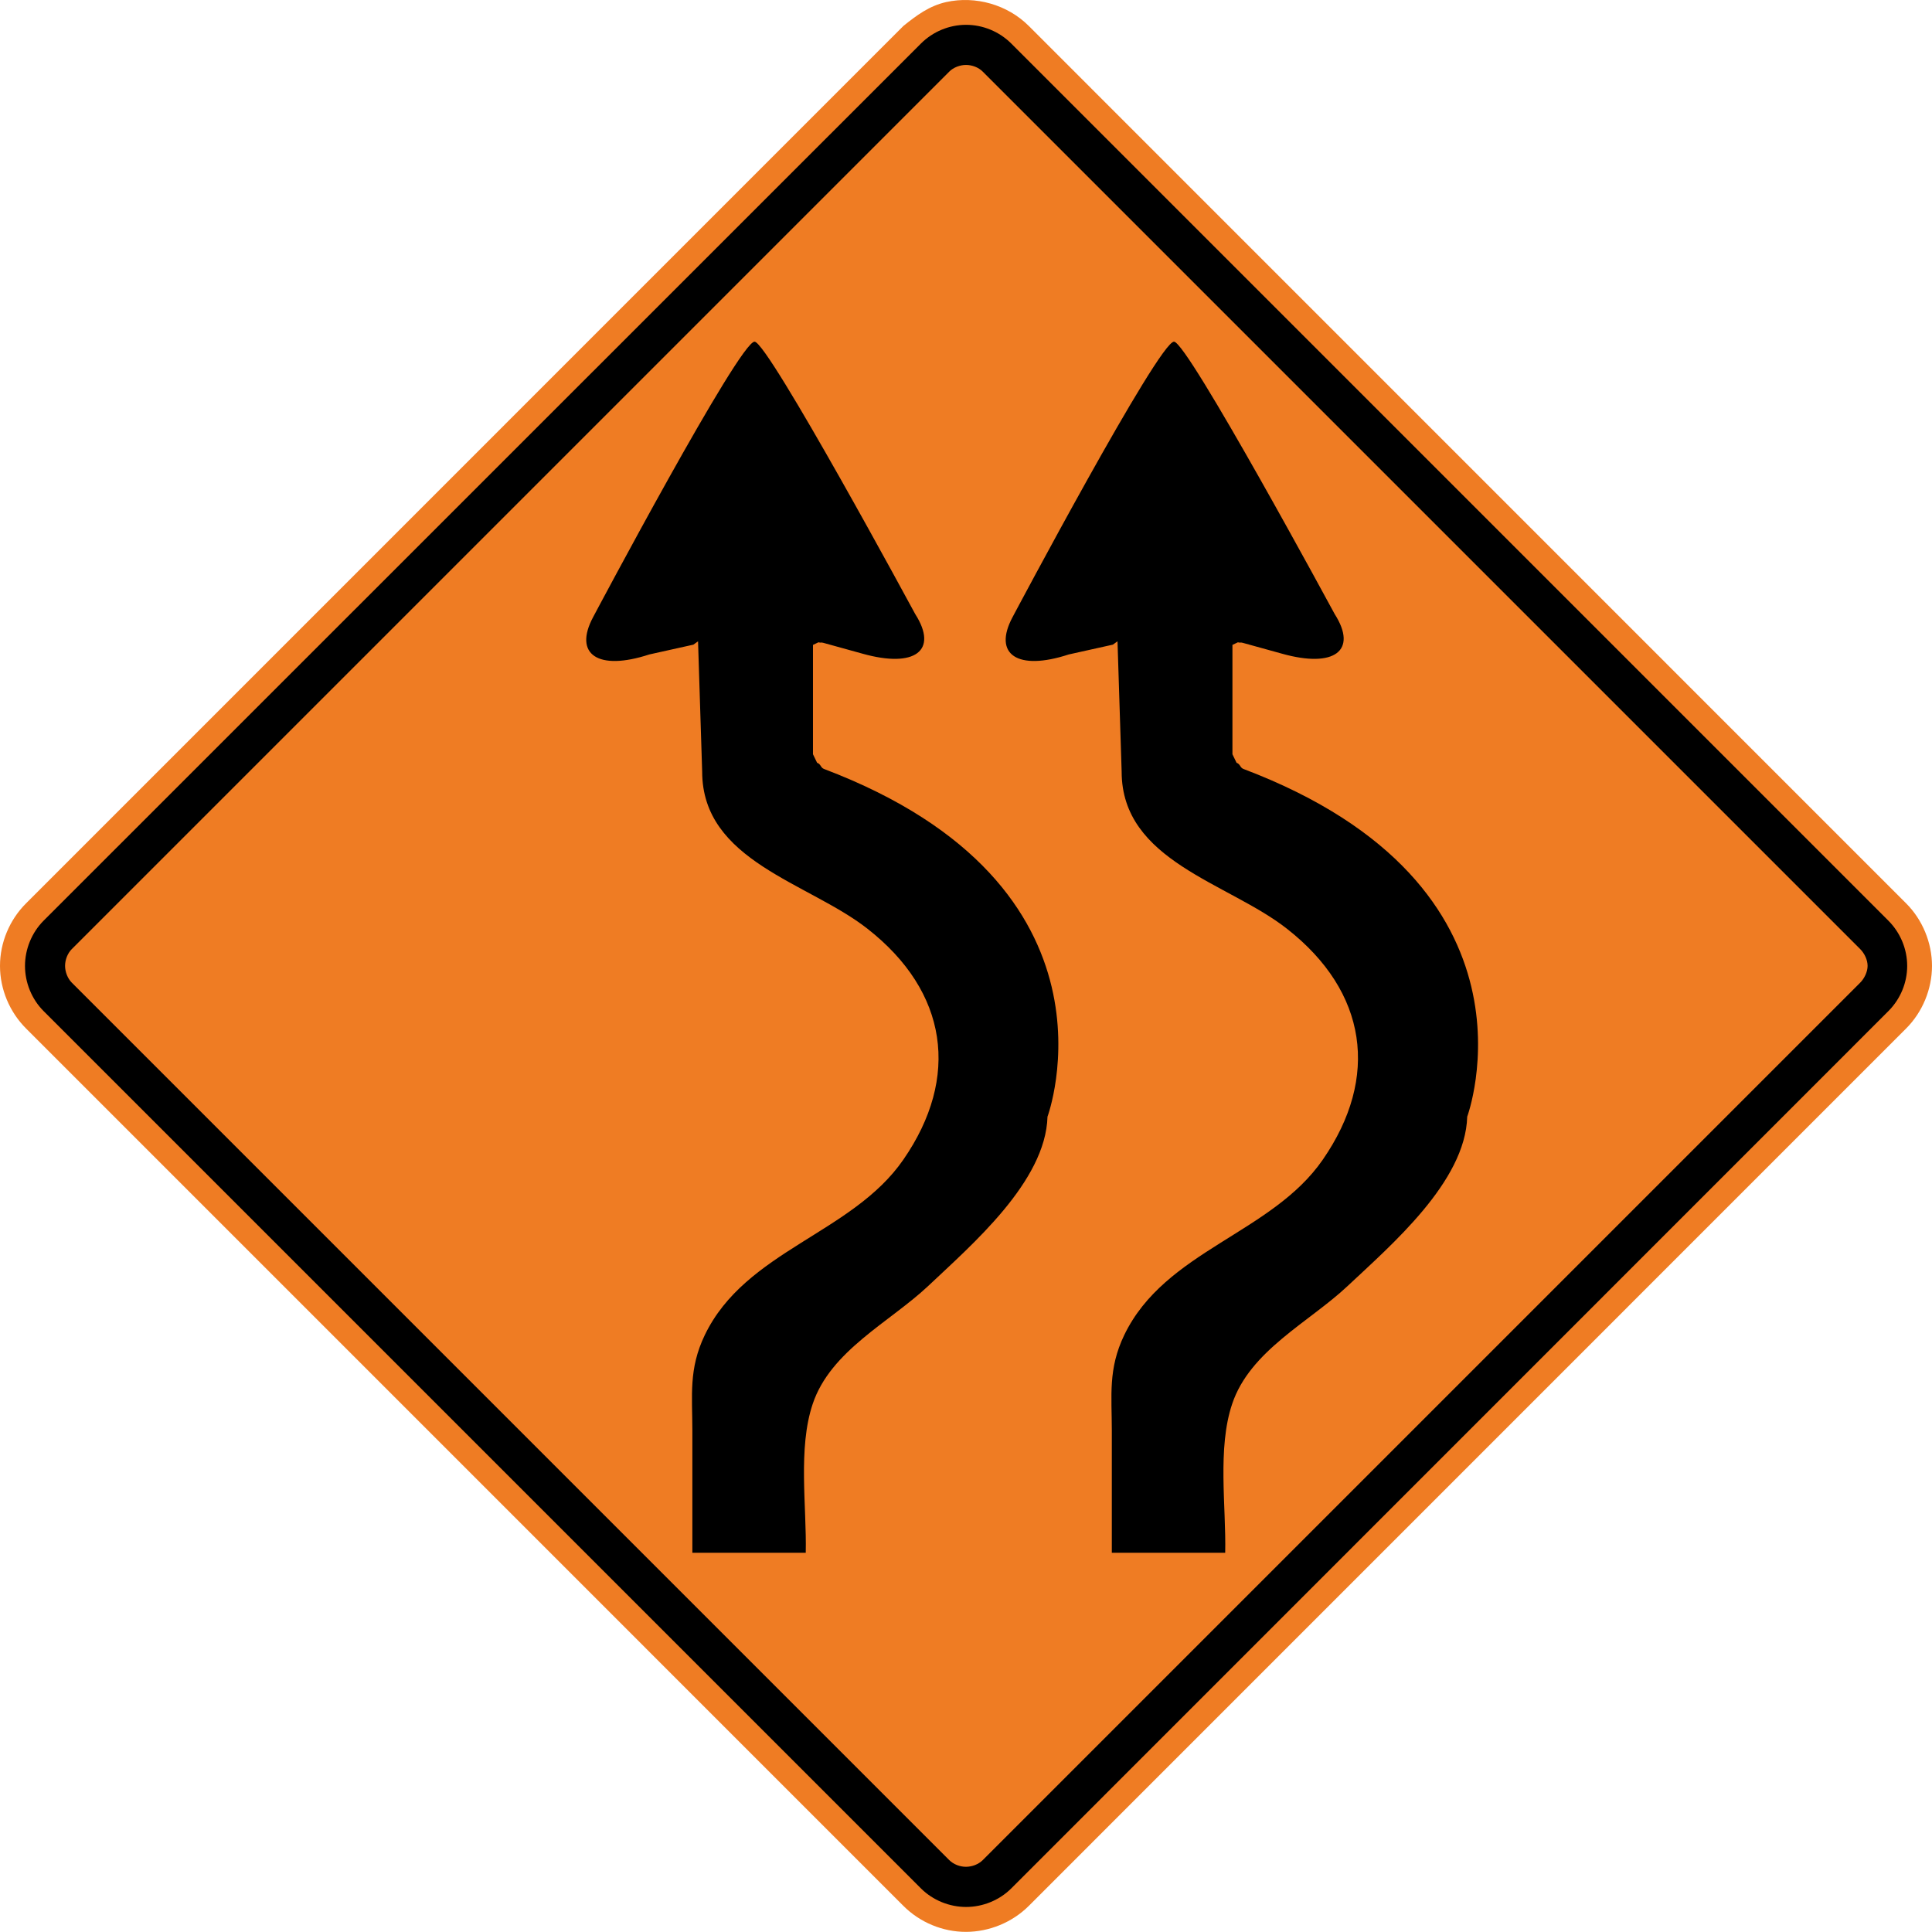
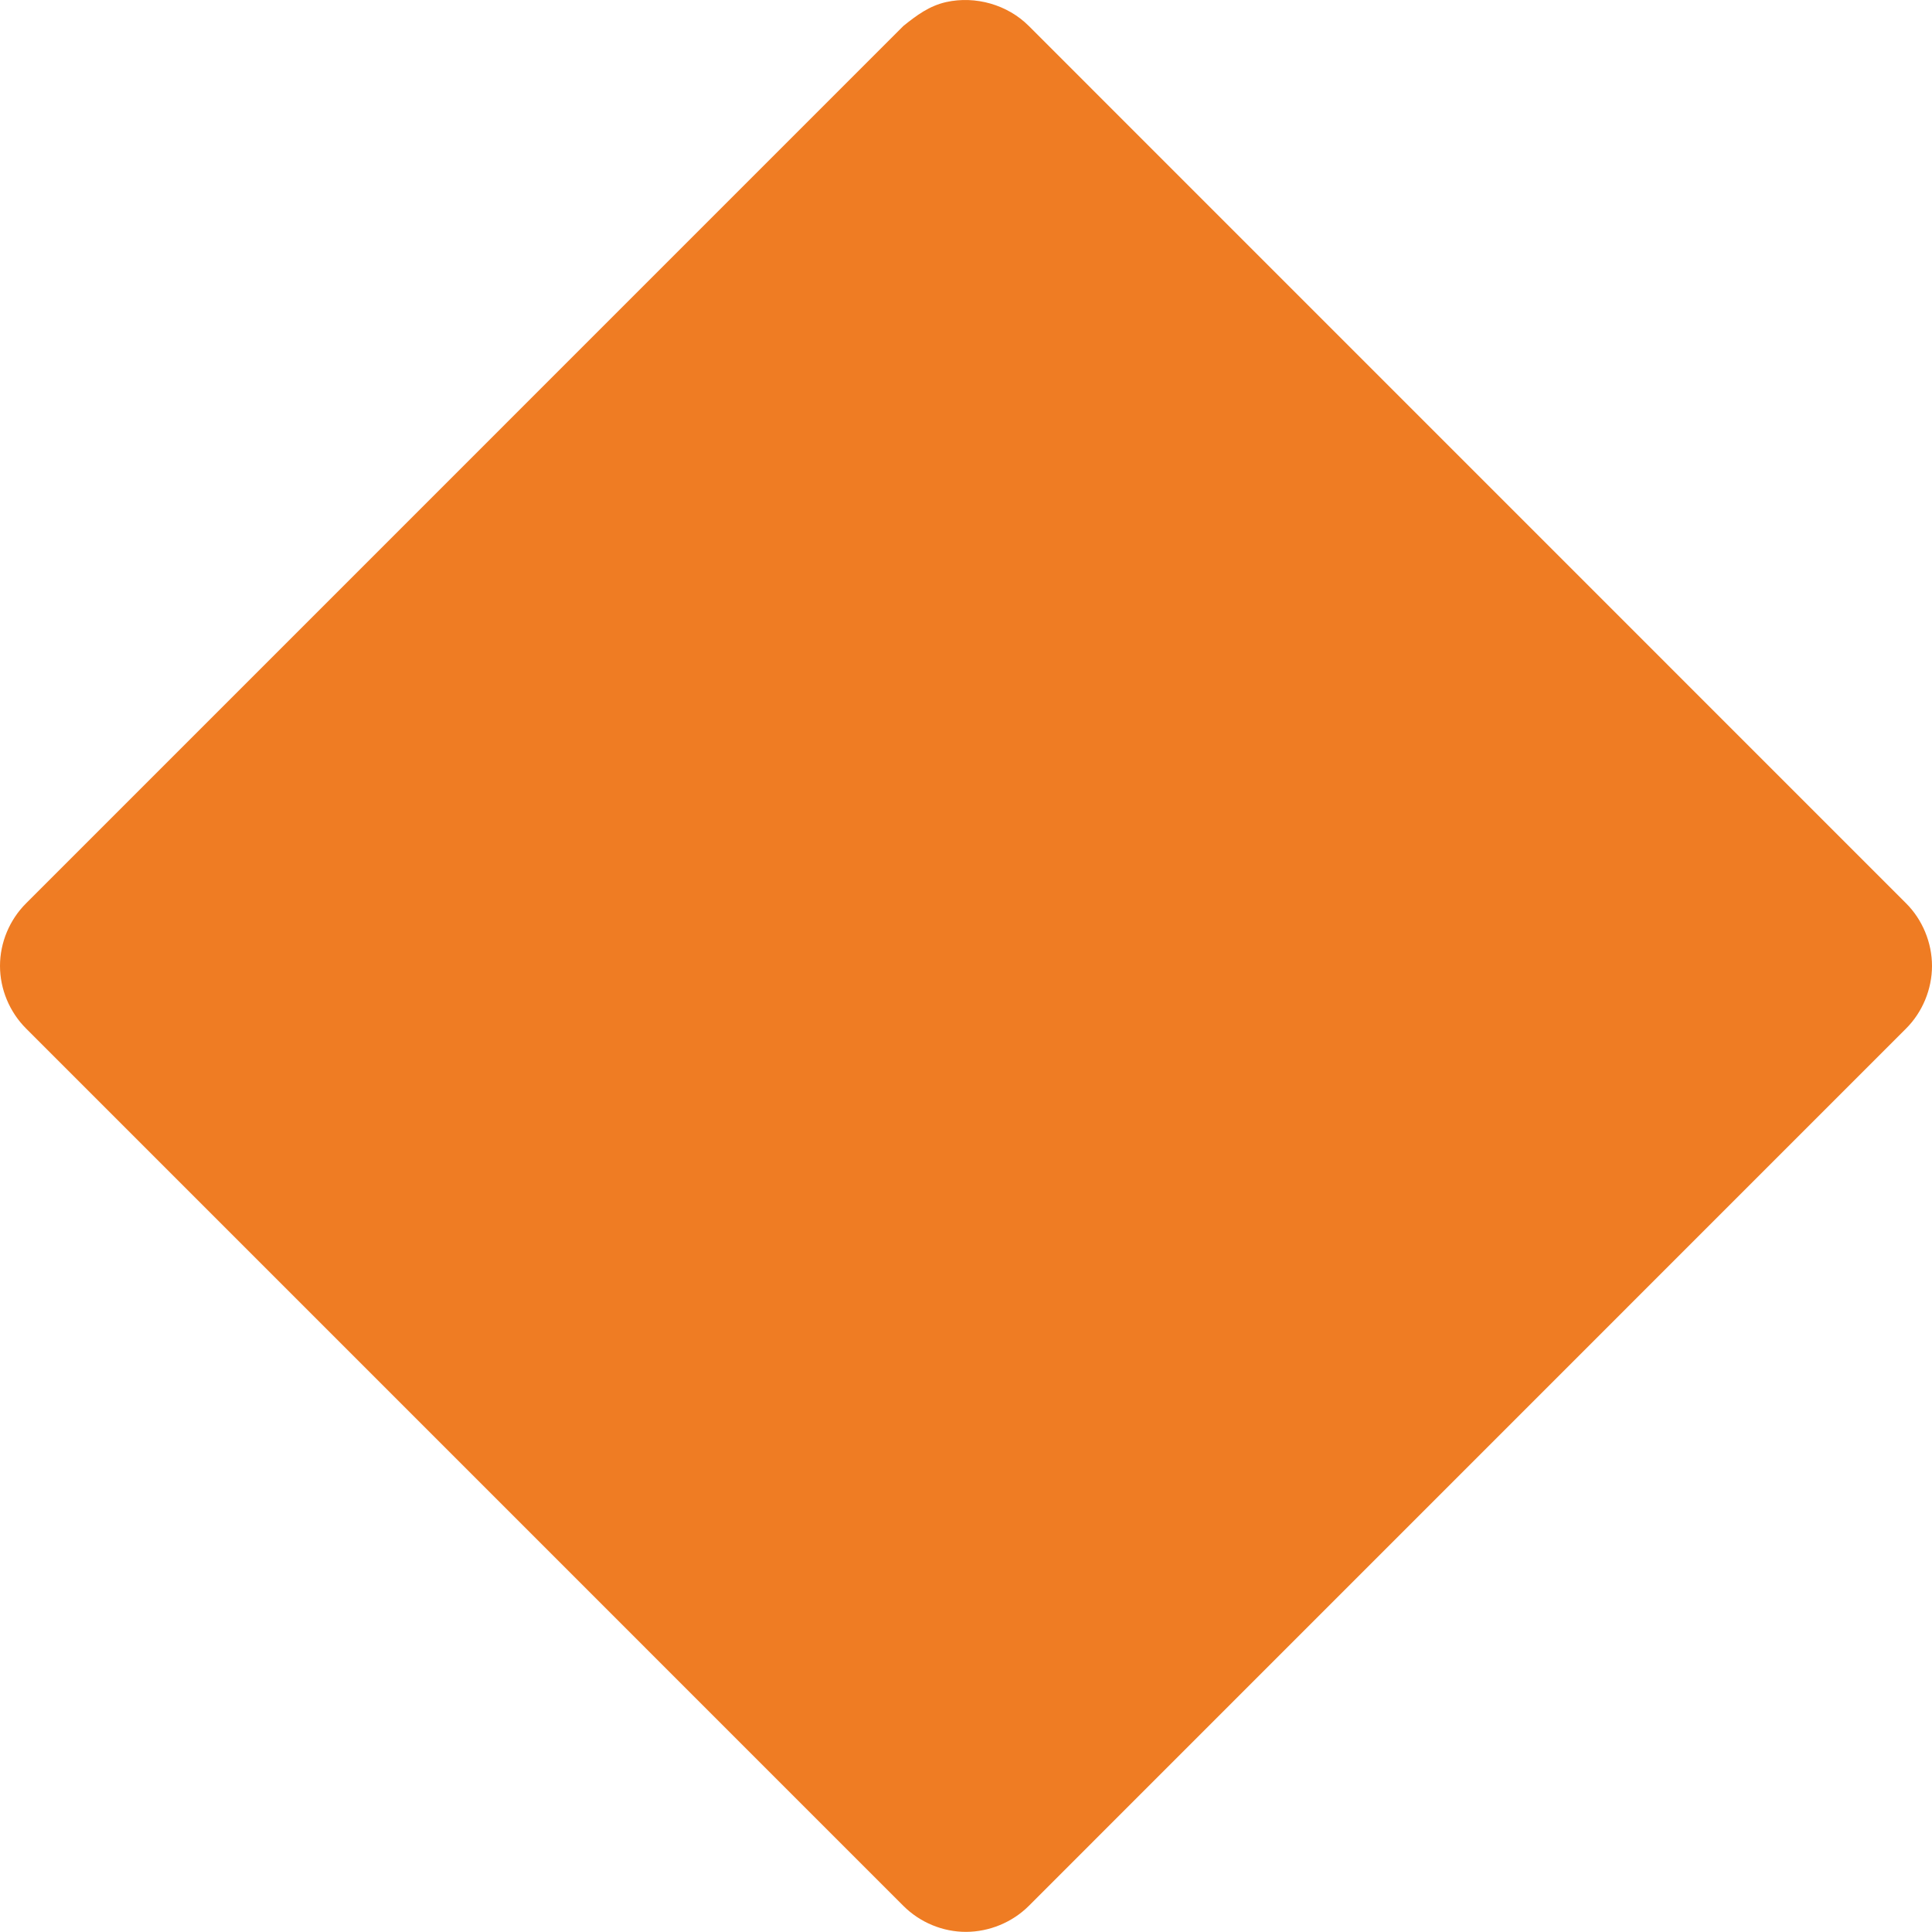
<svg xmlns="http://www.w3.org/2000/svg" xmlns:ns1="http://www.inkscape.org/namespaces/inkscape" xmlns:ns2="http://sodipodi.sourceforge.net/DTD/sodipodi-0.dtd" width="90" height="89.994" viewBox="0 0 254 253.982" version="1.1" id="svg2" ns1:version="0.48.2 r9819" ns2:docname="Ontario TC-9R (2).svg">
  <defs id="defs60" />
  <ns2:namedview pagecolor="#ffffff" bordercolor="#666666" borderopacity="1" objecttolerance="10" gridtolerance="10" guidetolerance="10" ns1:pageopacity="0" ns1:pageshadow="2" ns1:window-width="1280" ns1:window-height="1004" id="namedview58" showgrid="false" fit-margin-top="0" fit-margin-left="0" fit-margin-right="0" fit-margin-bottom="0" ns1:zoom="5.0007102" ns1:cx="60.681396" ns1:cy="32.96569" ns1:window-x="-8" ns1:window-y="-8" ns1:window-maximized="1" ns1:current-layer="svg2" />
  <path ns1:connector-curvature="0" d="M 118.773,3.407 3.433,118.755 C 1.259,120.918 0,123.916 0,126.989 c 0,3.066 1.259,6.064 3.433,8.234 l 115.341,115.348 c 2.177,2.17 5.158,3.418 8.244,3.411 3.066,-0.014 6.061,-1.249 8.234,-3.411 L 250.589,135.223 c 2.159,-2.152 3.411,-5.182 3.411,-8.234 0,-3.051 -1.252,-6.085 -3.411,-8.234 L 135.251,3.407 c -2.798,-2.797 -7.01,-3.99 -10.858,-3.136 -2.223,0.504 -3.87,1.729 -5.62,3.136" style="fill:#ef7c23;fill-opacity:1;fill-rule:nonzero;stroke:none" id="path6190" />
-   <path ns1:connector-curvature="0" d="M 132.942,5.714 248.279,121.055 c 1.566,1.573 2.459,3.722 2.459,5.934 0,2.212 -0.893,4.353 -2.459,5.927 L 132.942,248.277 c -1.556,1.549 -3.736,2.431 -5.93,2.431 -2.194,0 -4.371,-0.882 -5.927,-2.431 L 5.72,132.915 c -1.549,-1.559 -2.434,-3.729 -2.434,-5.927 0,-2.198 0.885,-4.375 2.434,-5.934 L 121.085,5.714 c 1.57,-1.563 3.715,-2.452 5.927,-2.452 2.212,0 4.36,0.889 5.93,2.452" style="fill:#000000;fill-opacity:1;fill-rule:evenodd;stroke:none" id="path6198" />
-   <path style="fill:#ef7c23;fill-opacity:1;fill-rule:evenodd;stroke:none" d="m 127,245.427 c 0.823,-0.008 1.635,-0.321 2.205,-0.882 L 244.563,129.187 c 0.551,-0.554 0.97,-1.428 0.97,-2.205 0,-0.794 -0.413,-1.645 -0.97,-2.205 L 129.205,9.419 c -0.56,-0.565 -1.409,-0.882 -2.205,-0.882 -0.783,0 -1.656,0.325 -2.205,0.882 L 9.437,124.777 c -0.556,0.559 -0.882,1.409 -0.882,2.205 0,0.779 0.331,1.651 0.882,2.205 l 115.358,115.358 c 0.569,0.56 1.391,0.882 2.205,0.882 z" id="path6202" ns1:connector-curvature="0" />
-   <path ns1:connector-curvature="0" d="m 91.162,84.752 -5.806,1.291 c -6.725,2.208 -10.017,0 -7.37,-4.928 0,0 19.253,-36.298 21.223,-36.195 1.799,0.068 21.12,35.82 21.12,35.82 3.056,4.792 -0.034,7.137 -6.927,5.201 l -5.162,-1.428 c -0.407,-0.103 -0.204,0.034 -0.645,-0.068 l -0.713,0.34 0,14.376 0.544,1.122 c 0.51,0.169 0.441,0.645 0.917,0.816 40.611,15.395 29.371,45.71 29.371,45.71 -0.238,8.564 -10.015,16.89 -15.687,22.261 -5.061,4.758 -12.836,8.497 -15.179,15.498 -1.97,5.844 -0.78,13.491 -0.917,19.575 l -14.907,0 0,-16.074 c 0,-4.589 -0.51,-8.09 1.63,-12.542 5.365,-11.146 19.39,-13.322 26.113,-23.075 7.471,-10.808 5.875,-22.057 -4.721,-30.351 -7.743,-6.082 -21.733,-8.87 -21.733,-20.663 l -0.542,-17.128 -0.611,0.441" style="fill:#000000;fill-opacity:1;fill-rule:nonzero;stroke:none" id="path3042" />
-   <path ns1:connector-curvature="0" d="m 146.305,84.752 -5.806,1.291 c -6.723,2.208 -10.015,0 -7.368,-4.928 0,0 19.253,-36.298 21.223,-36.195 1.799,0.068 21.122,35.82 21.122,35.82 3.055,4.792 -0.036,7.137 -6.928,5.201 l -5.162,-1.428 c -0.407,-0.103 -0.203,0.034 -0.645,-0.068 l -0.713,0.34 0,14.376 0.544,1.122 c 0.508,0.169 0.441,0.645 0.917,0.816 40.645,15.395 29.405,45.71 29.405,45.71 -0.236,8.564 -10.017,16.89 -15.721,22.261 -5.059,4.758 -12.836,8.497 -15.179,15.498 -1.969,5.844 -0.782,13.491 -0.917,19.575 l -14.907,0 0,-16.074 c 0,-4.589 -0.51,-8.09 1.63,-12.542 5.365,-11.146 19.39,-13.322 26.113,-23.075 7.471,-10.808 5.875,-22.057 -4.72,-30.351 -7.741,-6.082 -21.731,-8.87 -21.731,-20.663 l -0.544,-17.128 -0.612,0.441" style="fill:#000000;fill-opacity:1;fill-rule:nonzero;stroke:none" id="path3044" />
</svg>